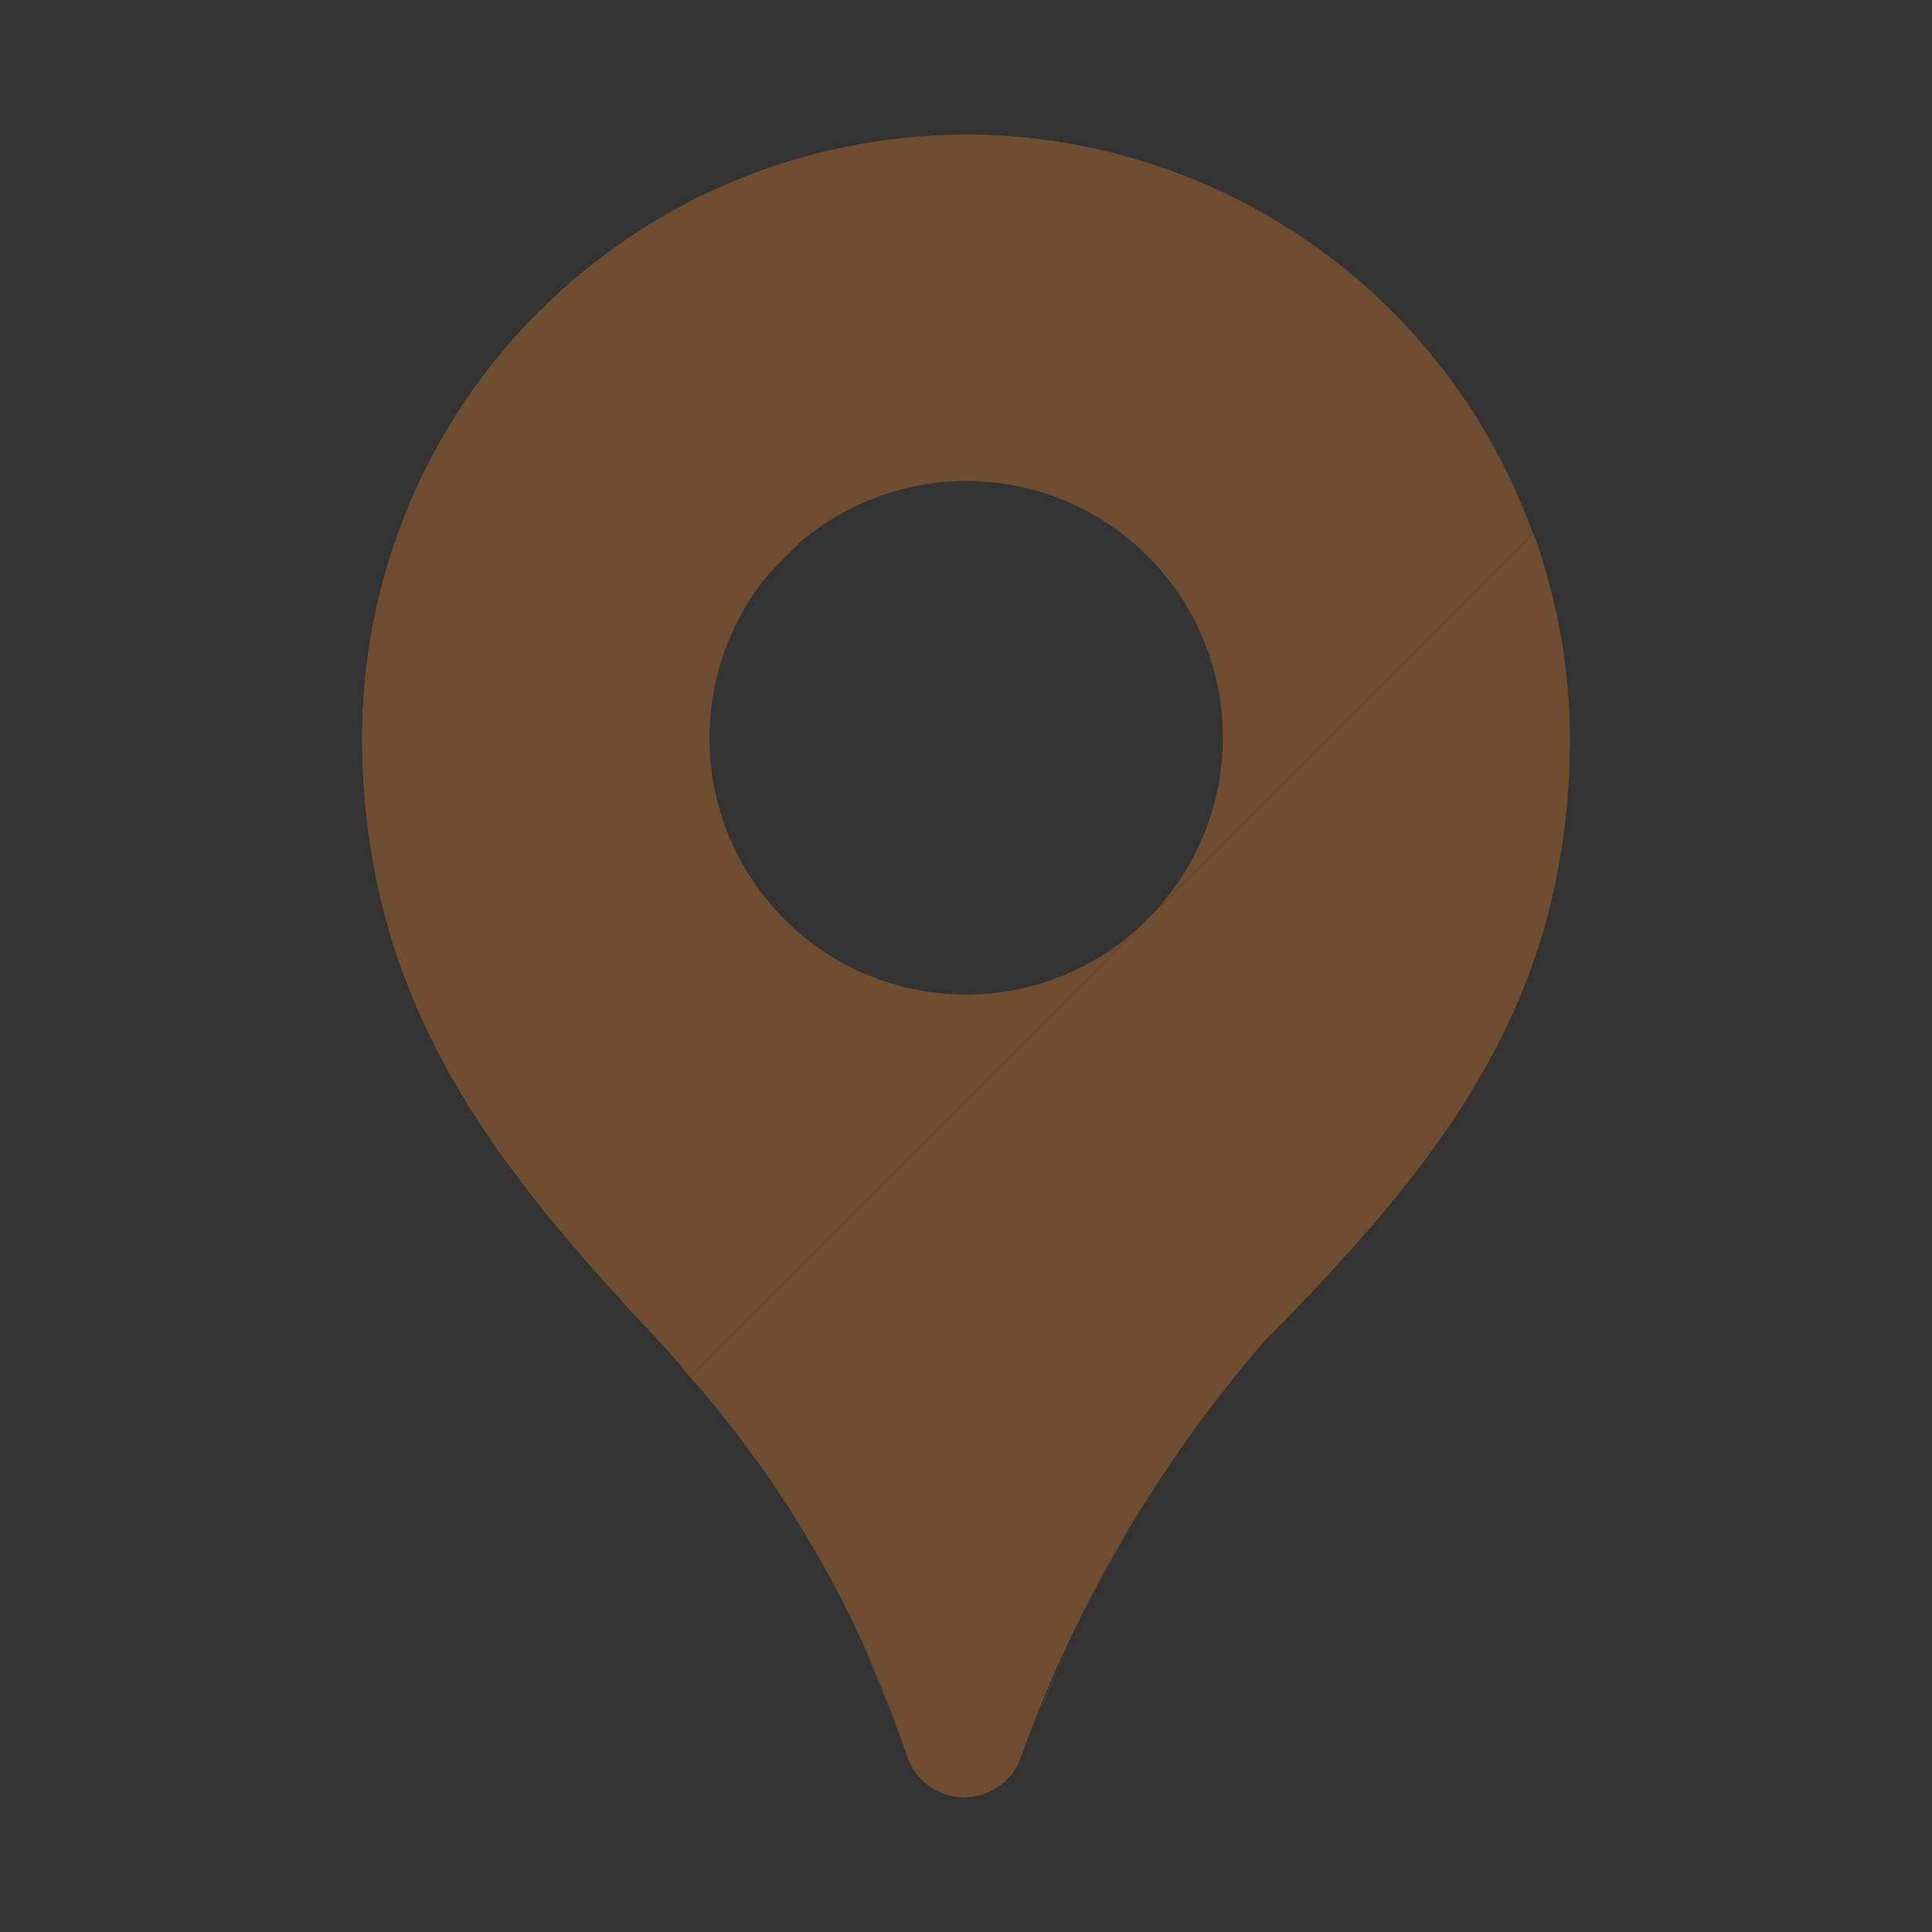
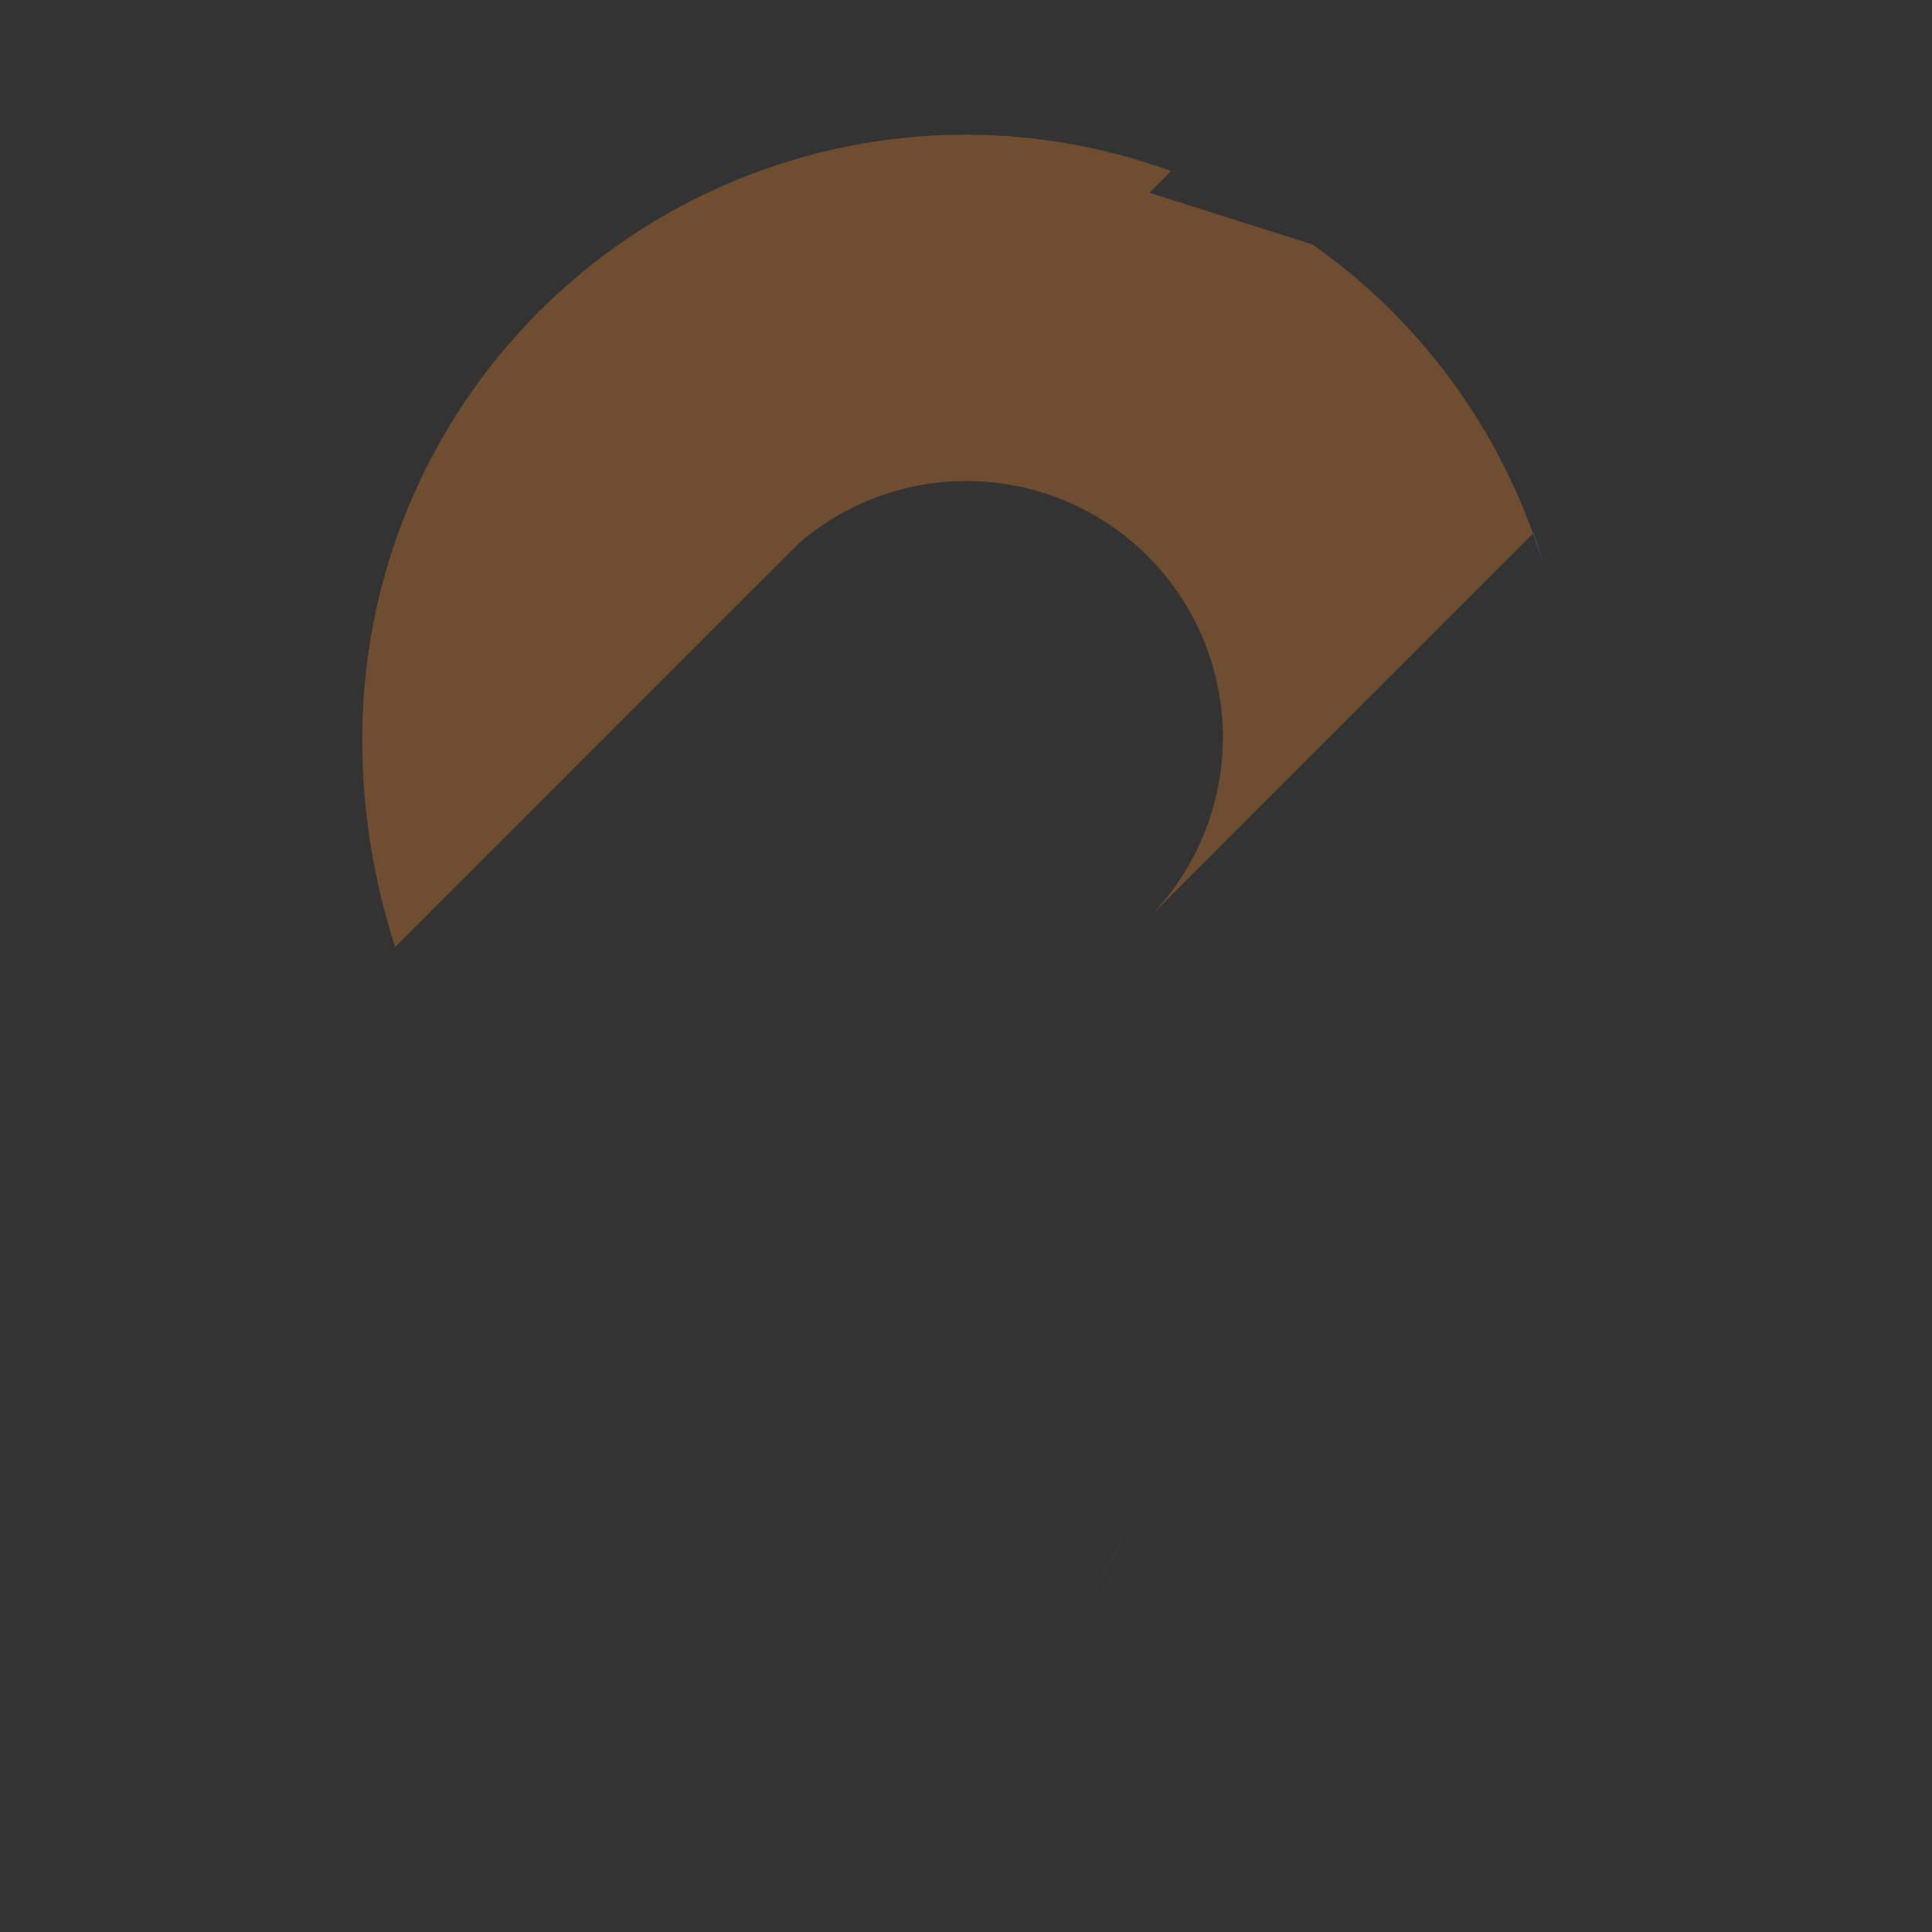
<svg xmlns="http://www.w3.org/2000/svg" width="54" height="54" viewBox="0 0 54 54" fill="none">
  <rect x="0" y="0" width="54" height="54" fill="#333333" stroke="none" />
  <g clip-path="url(#clip0_341_2980)">
    <path d="M42.86 14.908L42.853 14.915C42.995 15.306 43.126 15.702 43.239 16.106C43.125 15.702 43.002 15.3 42.86 14.908Z" fill="#4285F4" />
-     <path d="M26.999 3.763L15.066 8.706L21.922 15.562C23.262 14.213 25.083 13.451 26.985 13.445C28.886 13.438 30.712 14.187 32.062 15.527C33.411 16.867 34.172 18.688 34.179 20.59C34.185 22.491 33.436 24.318 32.096 25.667L42.186 15.576L42.848 14.914C41.674 11.651 39.523 8.829 36.686 6.833C33.85 4.837 30.467 3.765 26.999 3.763Z" fill="#6E4D31" />
-     <path d="M27 27.799C25.582 27.798 24.197 27.378 23.018 26.591C21.839 25.803 20.92 24.684 20.377 23.375C19.834 22.066 19.691 20.625 19.966 19.234C20.241 17.844 20.922 16.566 21.923 15.562L15.068 8.706C13.498 10.271 12.254 12.131 11.406 14.179C10.557 16.227 10.122 18.422 10.125 20.638C10.125 28.073 13.947 32.732 18.444 37.513C18.746 37.822 18.997 38.163 19.281 38.483L32.04 25.724C30.7 27.054 28.888 27.8 27 27.799Z" fill="#6E4D31" />
+     <path d="M26.999 3.763L15.066 8.706L21.922 15.562C23.262 14.213 25.083 13.451 26.985 13.445C28.886 13.438 30.712 14.187 32.062 15.527C33.411 16.867 34.172 18.688 34.179 20.59C34.185 22.491 33.436 24.318 32.096 25.667L42.186 15.576L42.848 14.914C41.674 11.651 39.523 8.829 36.686 6.833Z" fill="#6E4D31" />
    <path d="M27 3.763C22.524 3.763 18.232 5.541 15.068 8.706C11.903 11.87 10.125 16.163 10.125 20.638C10.122 22.618 10.432 24.585 11.045 26.468L32.731 4.783C30.894 4.112 28.955 3.767 27 3.763Z" fill="#6E4D31" />
-     <path d="M28.525 49.14C30.057 44.875 32.364 40.93 35.329 37.502C40.162 32.59 43.879 28.073 43.879 20.638C43.875 18.683 43.53 16.744 42.859 14.908L19.285 38.482C21.999 41.567 24.061 45.17 25.346 49.072C25.453 49.405 25.662 49.696 25.943 49.904C26.223 50.113 26.562 50.229 26.911 50.236C27.261 50.244 27.604 50.142 27.893 49.946C28.182 49.749 28.403 49.468 28.525 49.14Z" fill="#6E4D31" />
-     <path d="M25.341 49.072C24.996 48.056 24.607 47.068 24.176 46.108C24.602 47.071 24.996 48.055 25.341 49.072Z" fill="white" />
-     <path d="M28.77 48.556C29.165 47.558 29.59 46.578 30.045 45.615C29.588 46.576 29.165 47.558 28.77 48.556Z" fill="white" />
    <path d="M31.522 42.792C31.036 43.629 30.594 44.491 30.172 45.364C30.594 44.49 31.038 43.63 31.522 42.792Z" fill="white" />
-     <path d="M15.068 8.706C13.498 10.271 12.254 12.131 11.406 14.179C10.557 16.227 10.122 18.422 10.125 20.638C10.122 22.618 10.432 24.585 11.045 26.468L21.938 15.576L15.068 8.706Z" fill="#6E4D31" />
  </g>
  <defs>
    <clipPath id="clip0_341_2980">
      <rect width="54" height="54" fill="white" />
    </clipPath>
  </defs>
</svg>